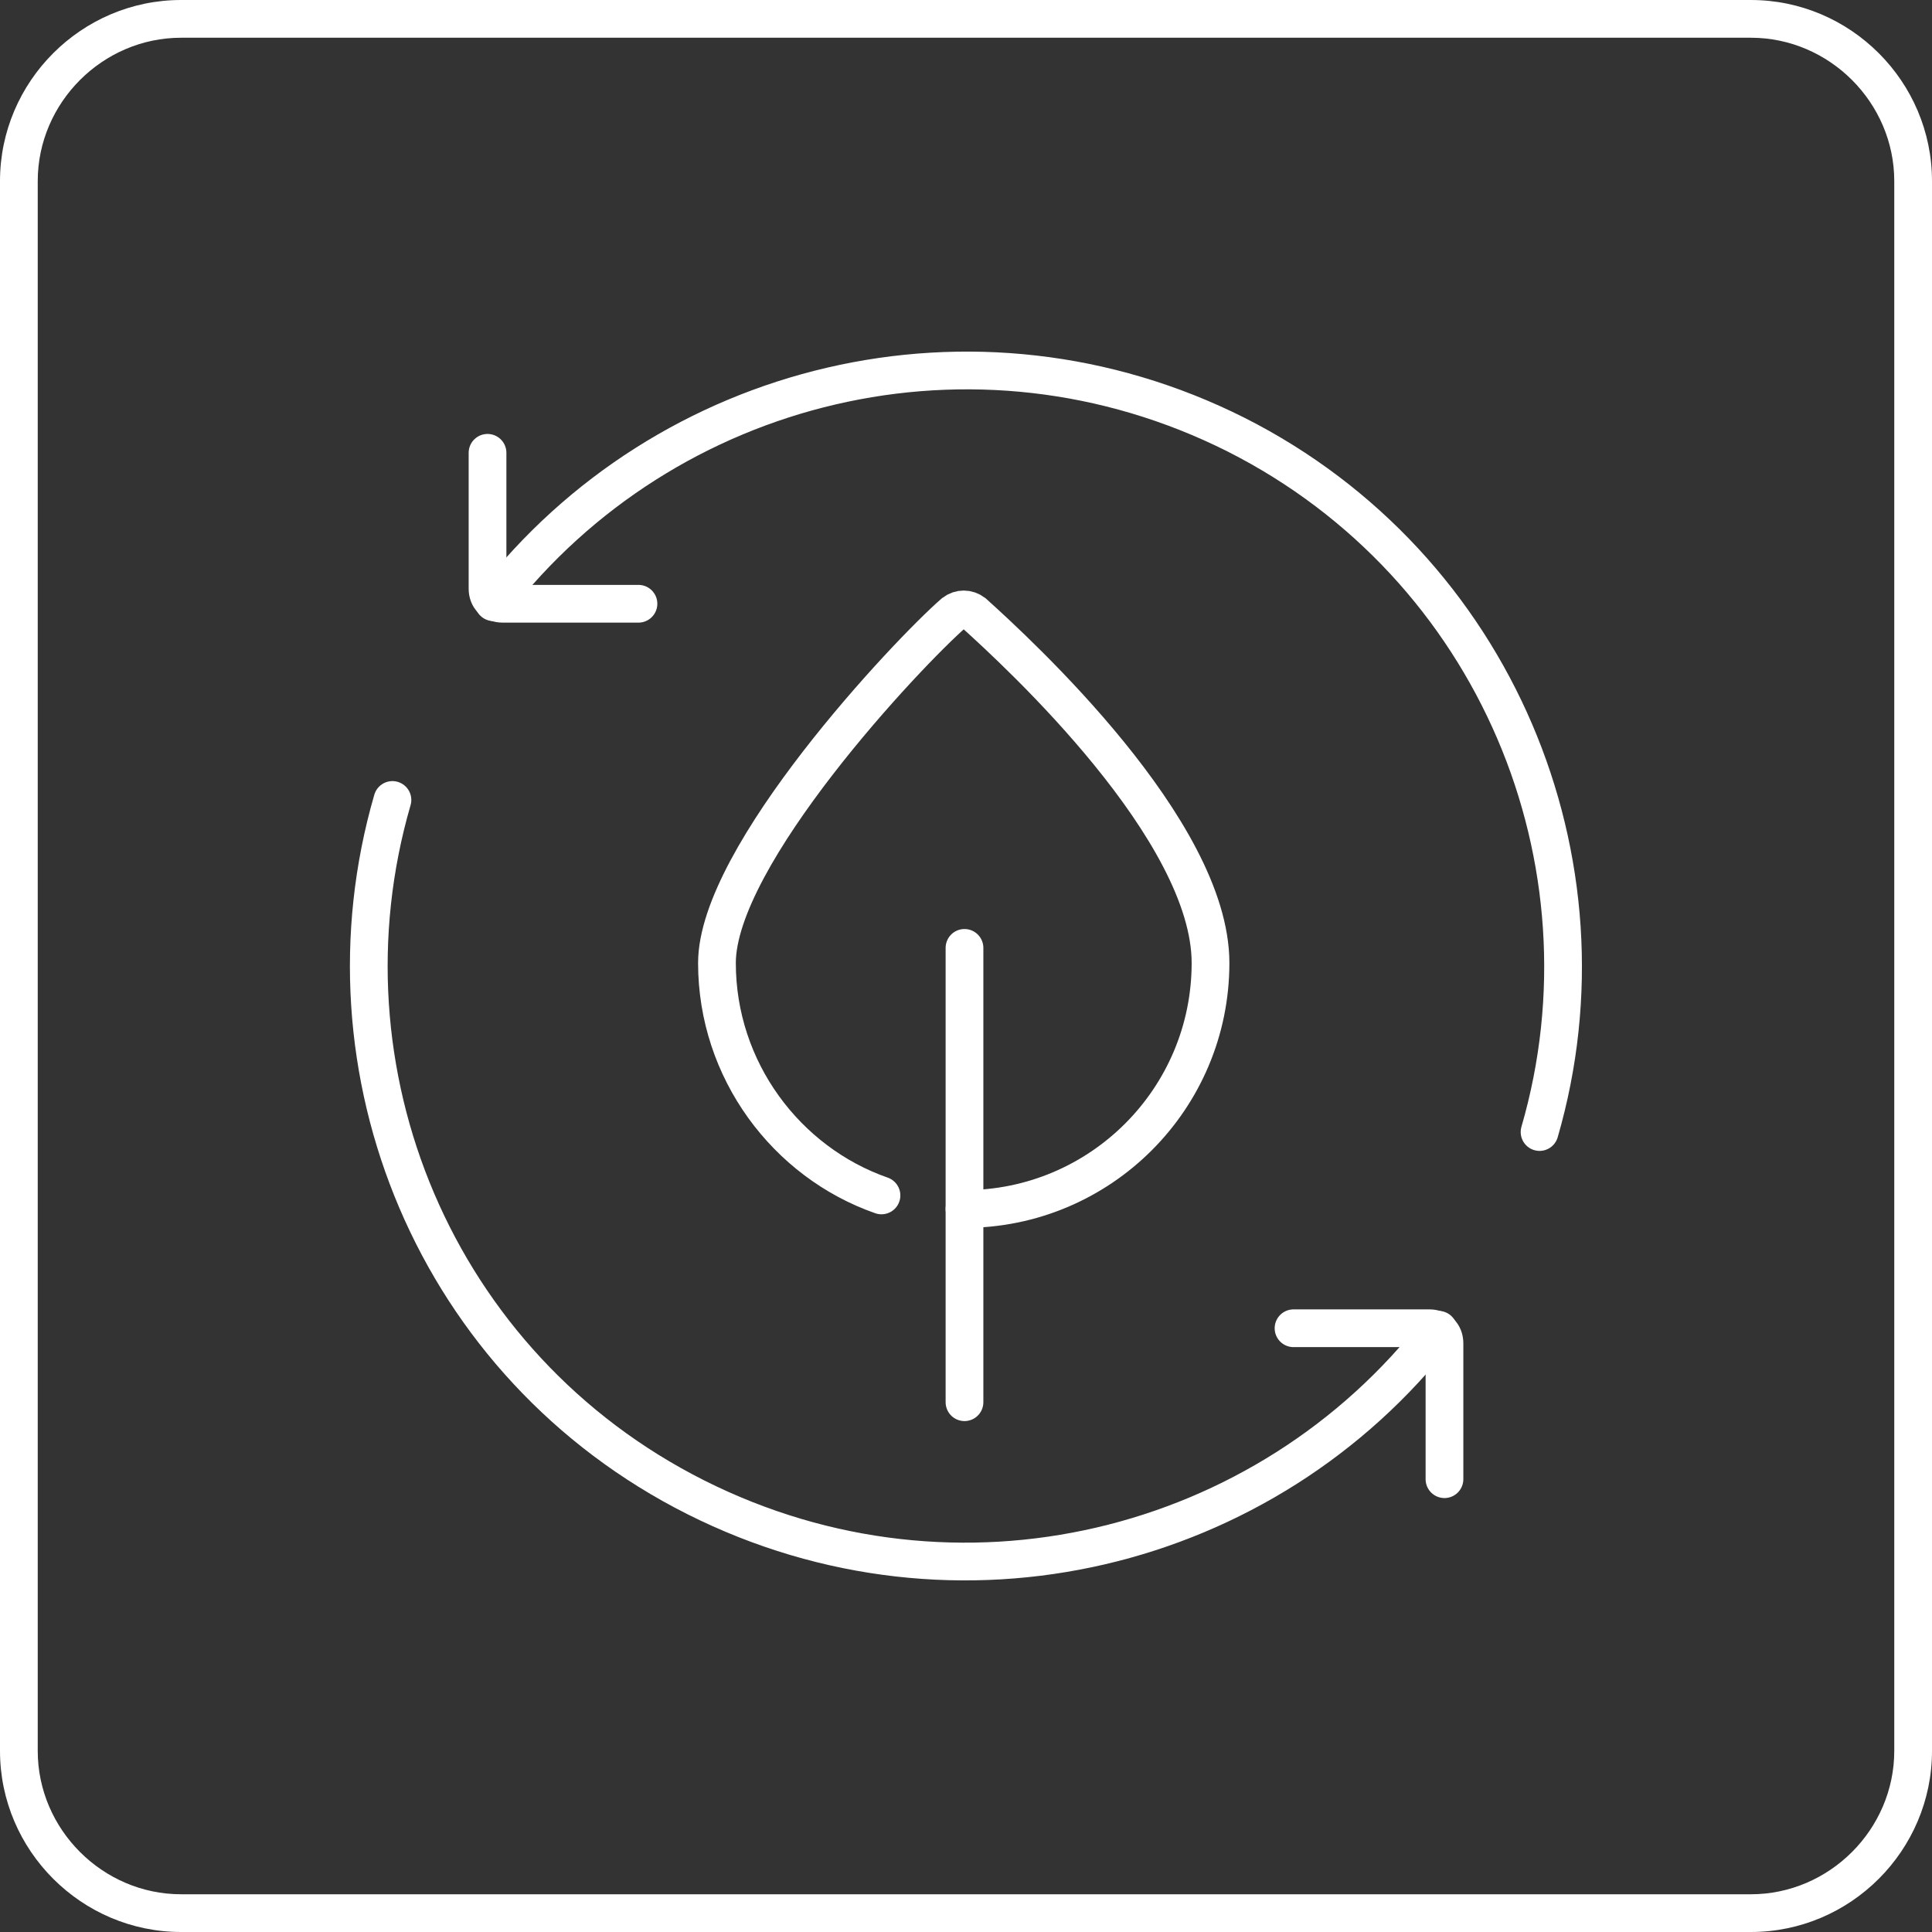
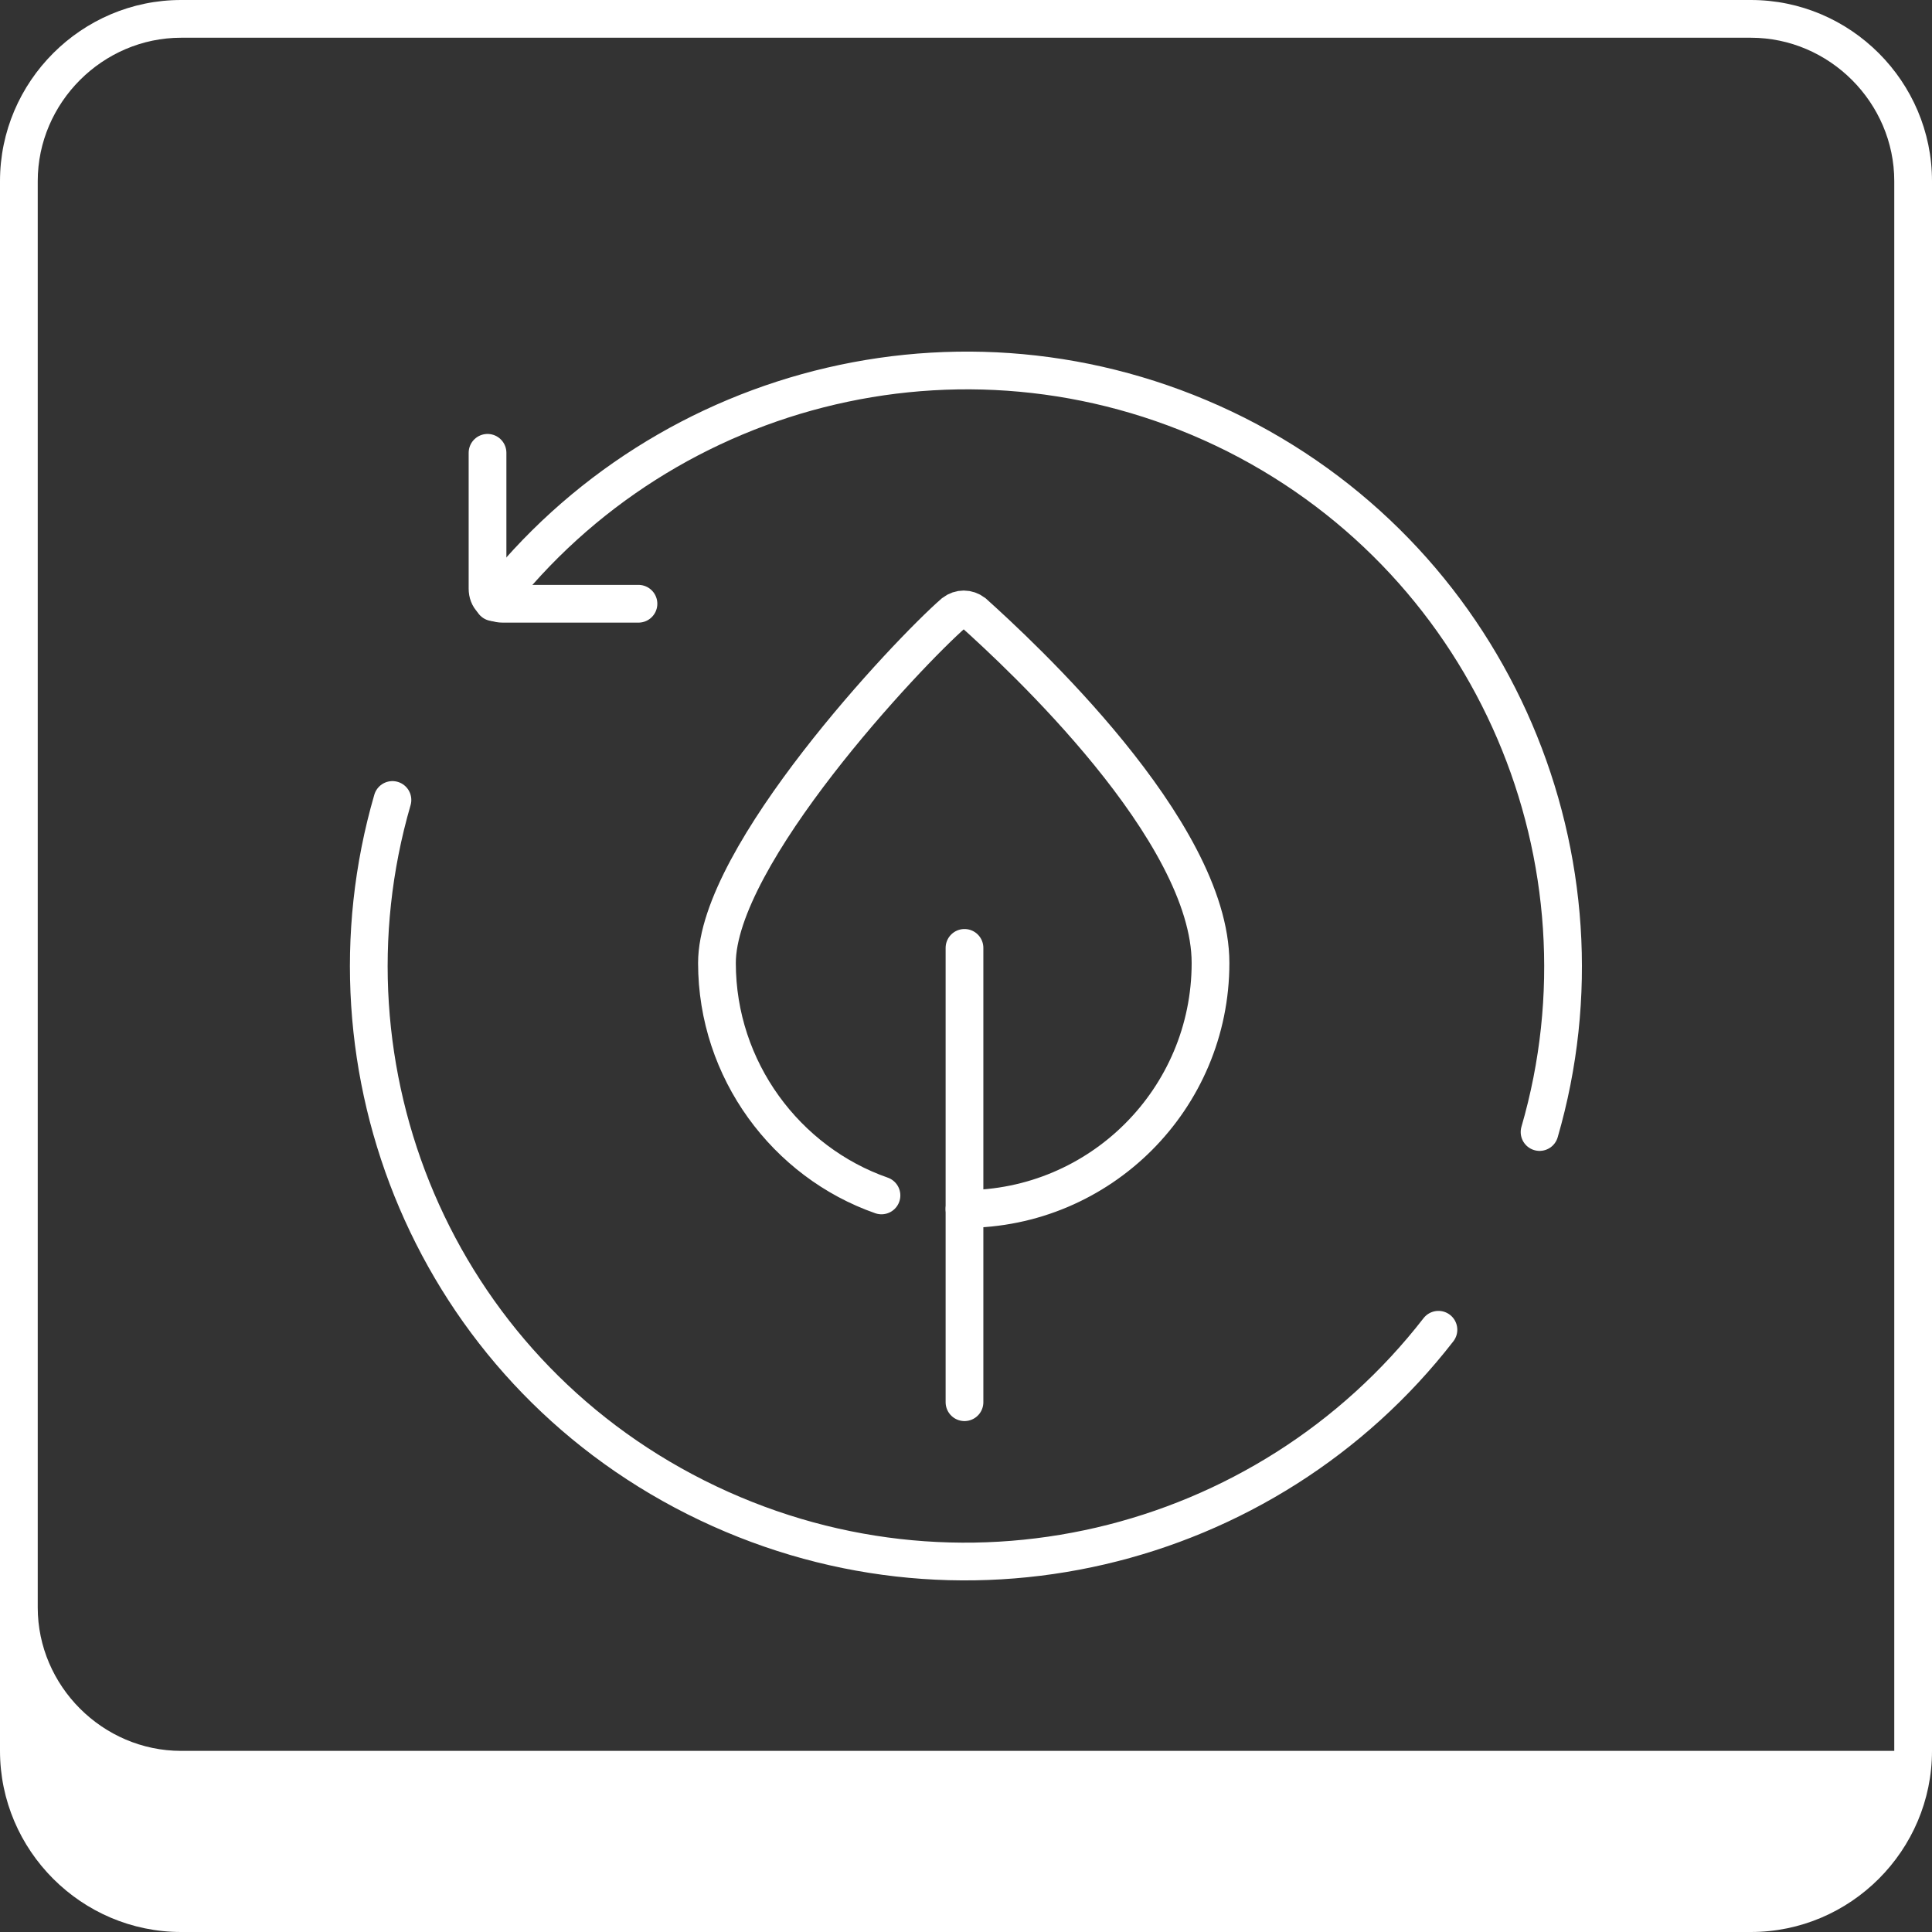
<svg xmlns="http://www.w3.org/2000/svg" id="Ebene_1" viewBox="0 0 128 128">
  <rect x="0" y="0" width="128" height="128" fill="#333333" stroke="none" />
  <defs>
    <style>
      .st0 {
        fill: #fff;
      }

      .st1 {
        fill: none;
        stroke: #fff;
        stroke-linecap: round;
        stroke-miterlimit: 10;
        stroke-width: 2.5px;
      }
    </style>
  </defs>
-   <path class="st0" d="M116,2.5c5.2,0,9.5,4.3,9.5,9.5v104c0,5.2-4.3,9.5-9.5,9.5H12c-5.2,0-9.5-4.3-9.5-9.5V12C2.5,6.8,6.8,2.5,12,2.5h104M116,0H12C5.4,0,0,5.4,0,12v104C0,122.6,5.4,128,12,128h104c6.6,0,12-5.4,12-12V12c0-6.6-5.4-12-12-12h0Z" />
+   <path class="st0" d="M116,2.5c5.2,0,9.5,4.3,9.5,9.5v104H12c-5.2,0-9.5-4.3-9.5-9.5V12C2.5,6.8,6.8,2.5,12,2.5h104M116,0H12C5.4,0,0,5.4,0,12v104C0,122.6,5.4,128,12,128h104c6.6,0,12-5.4,12-12V12c0-6.6-5.4-12-12-12h0Z" />
  <g>
    <path class="st1" d="M58.4,79.2c-6.3-2.2-10.9-8.3-10.9-15.4s12.6-20.5,15.7-23.2c.4-.3.9-.3,1.3,0,3,2.7,15.7,14.4,15.7,23.2,0,9-7.3,16.3-16.3,16.3" />
    <line class="st1" x1="63.9" y1="62.8" x2="63.9" y2="92.9" />
    <g>
      <path class="st1" d="M32.7,39.9c11.4-14.7,31.9-19.8,49.2-11.1,17.2,8.7,25.3,28.3,20.1,46.2" />
      <path class="st1" d="M42.3,40h-9c-.6,0-1-.4-1-1v-9" />
      <path class="st1" d="M95.3,88.1c-11.4,14.7-31.9,19.8-49.2,11.1s-25.3-28.3-20.1-46.2" />
-       <path class="st1" d="M85.7,88h9c.6,0,1,.4,1,1v9" />
    </g>
  </g>
</svg>